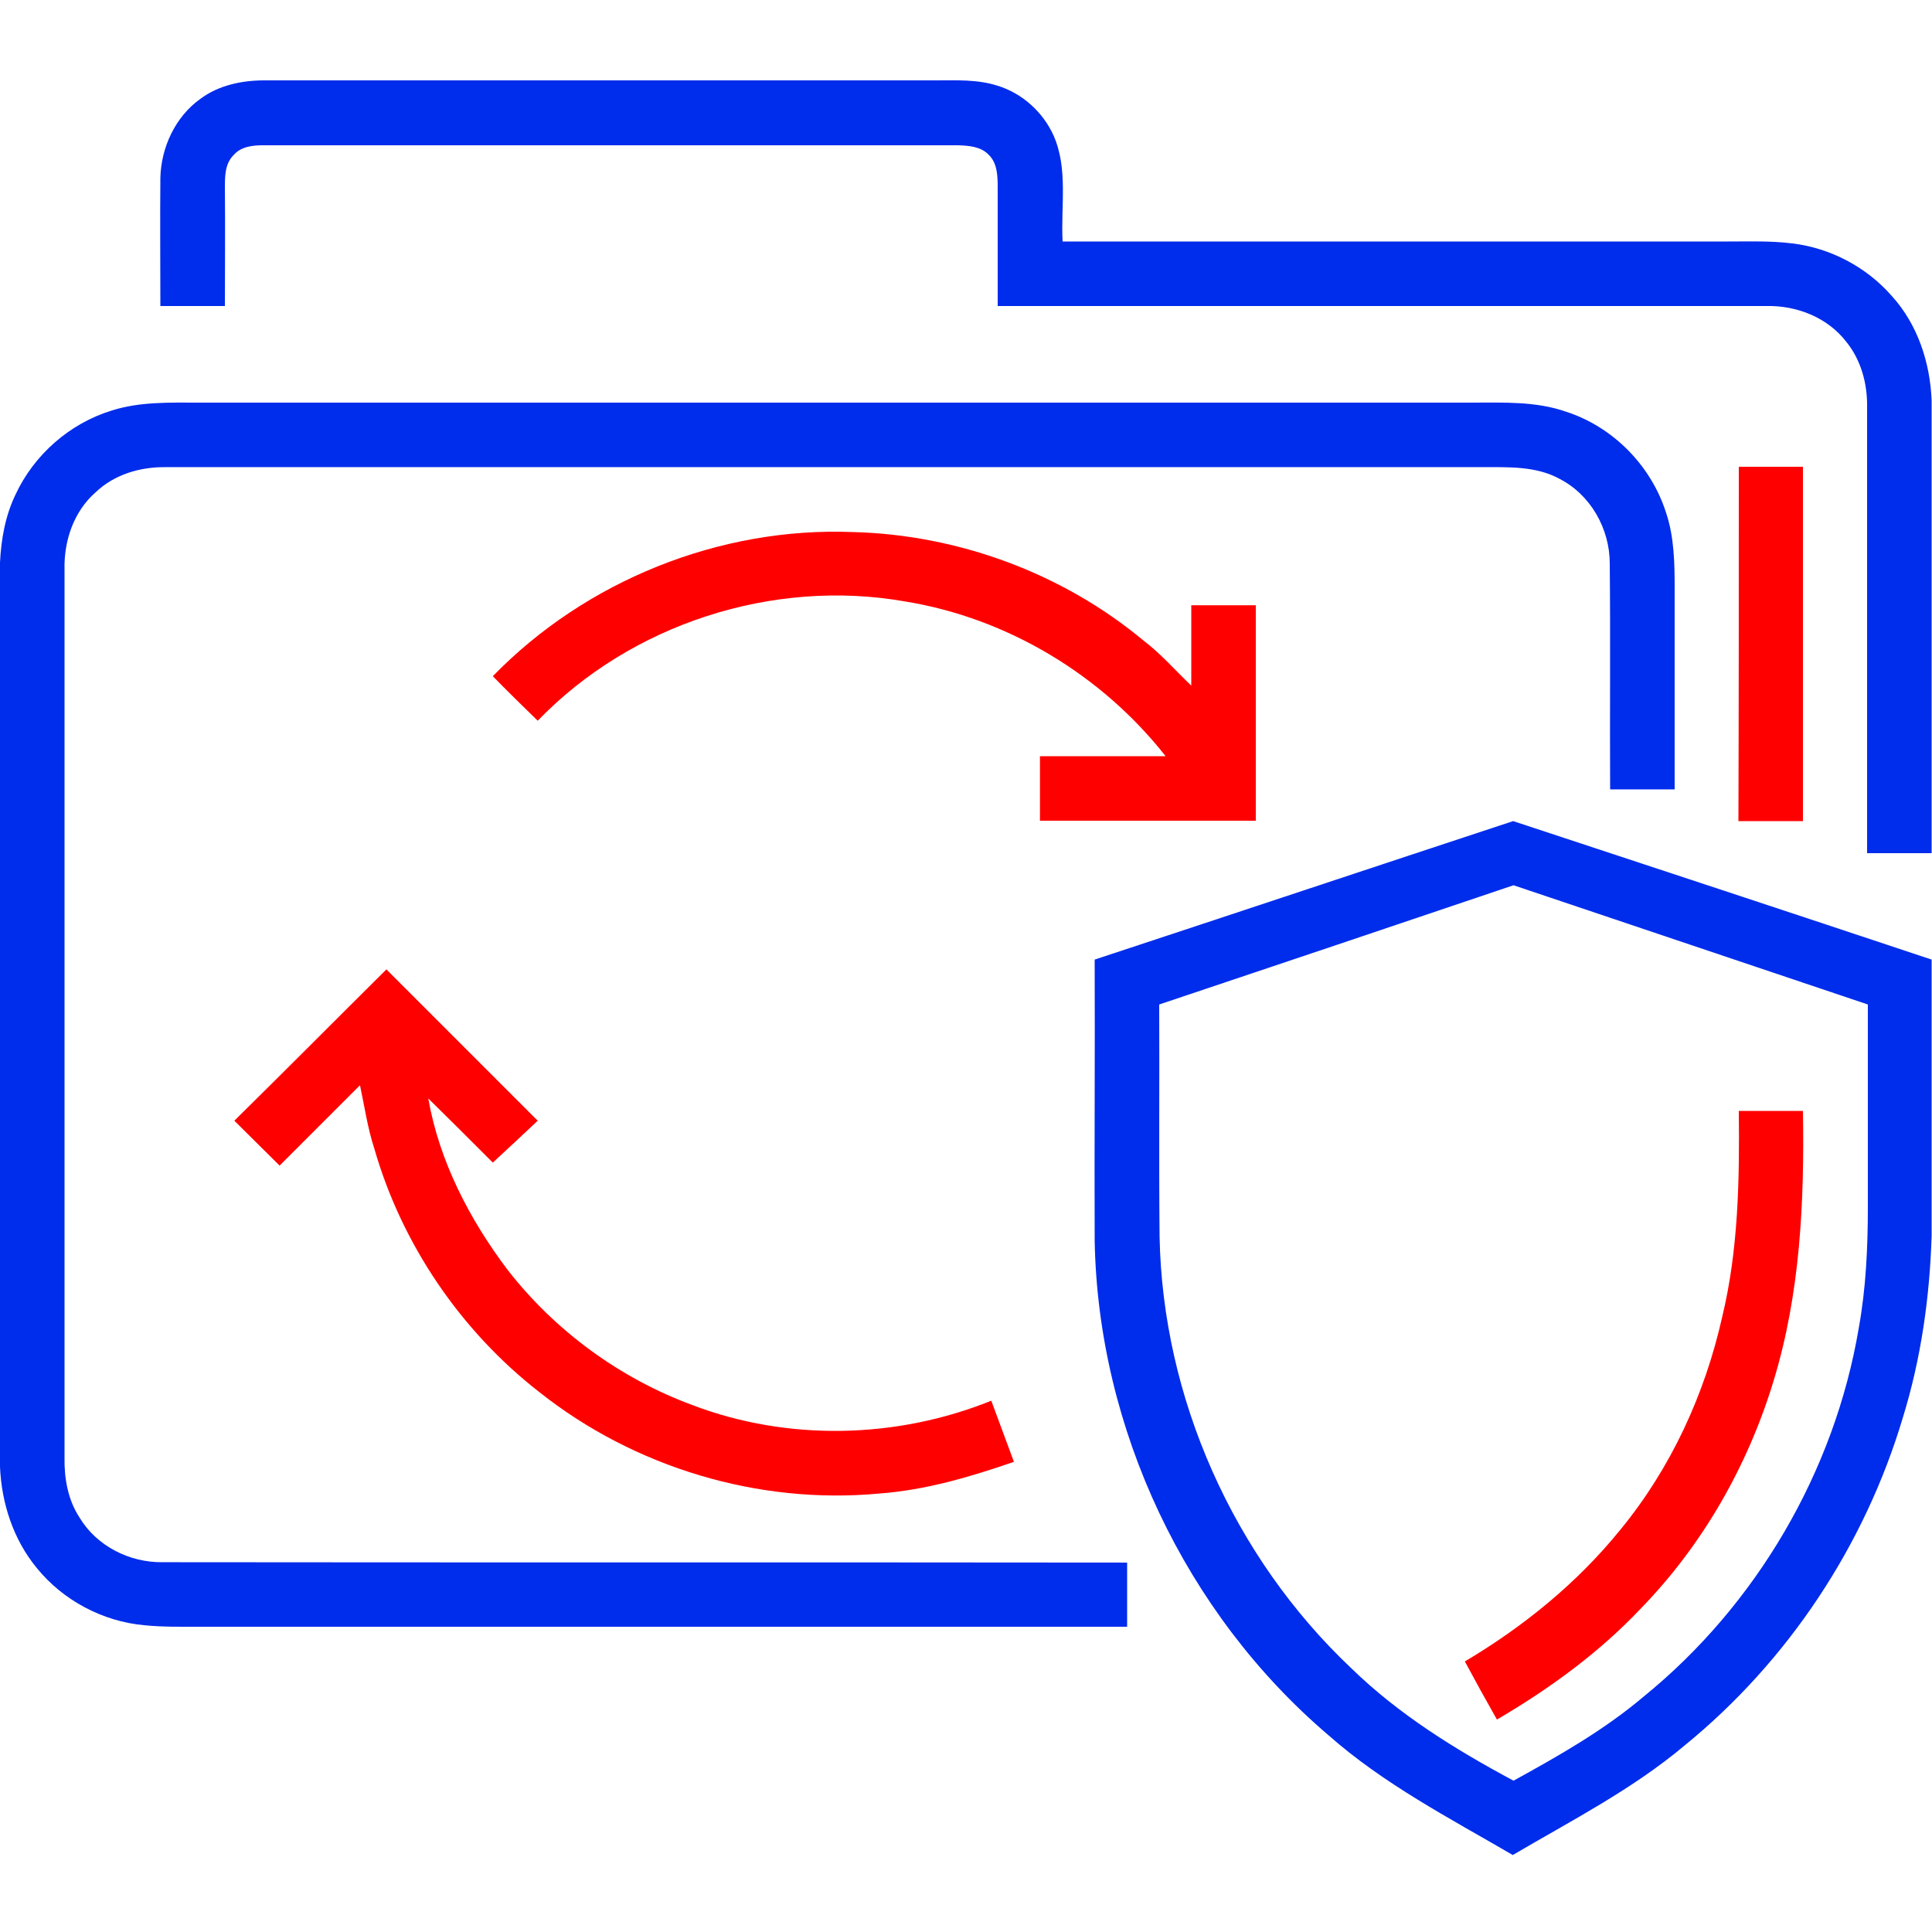
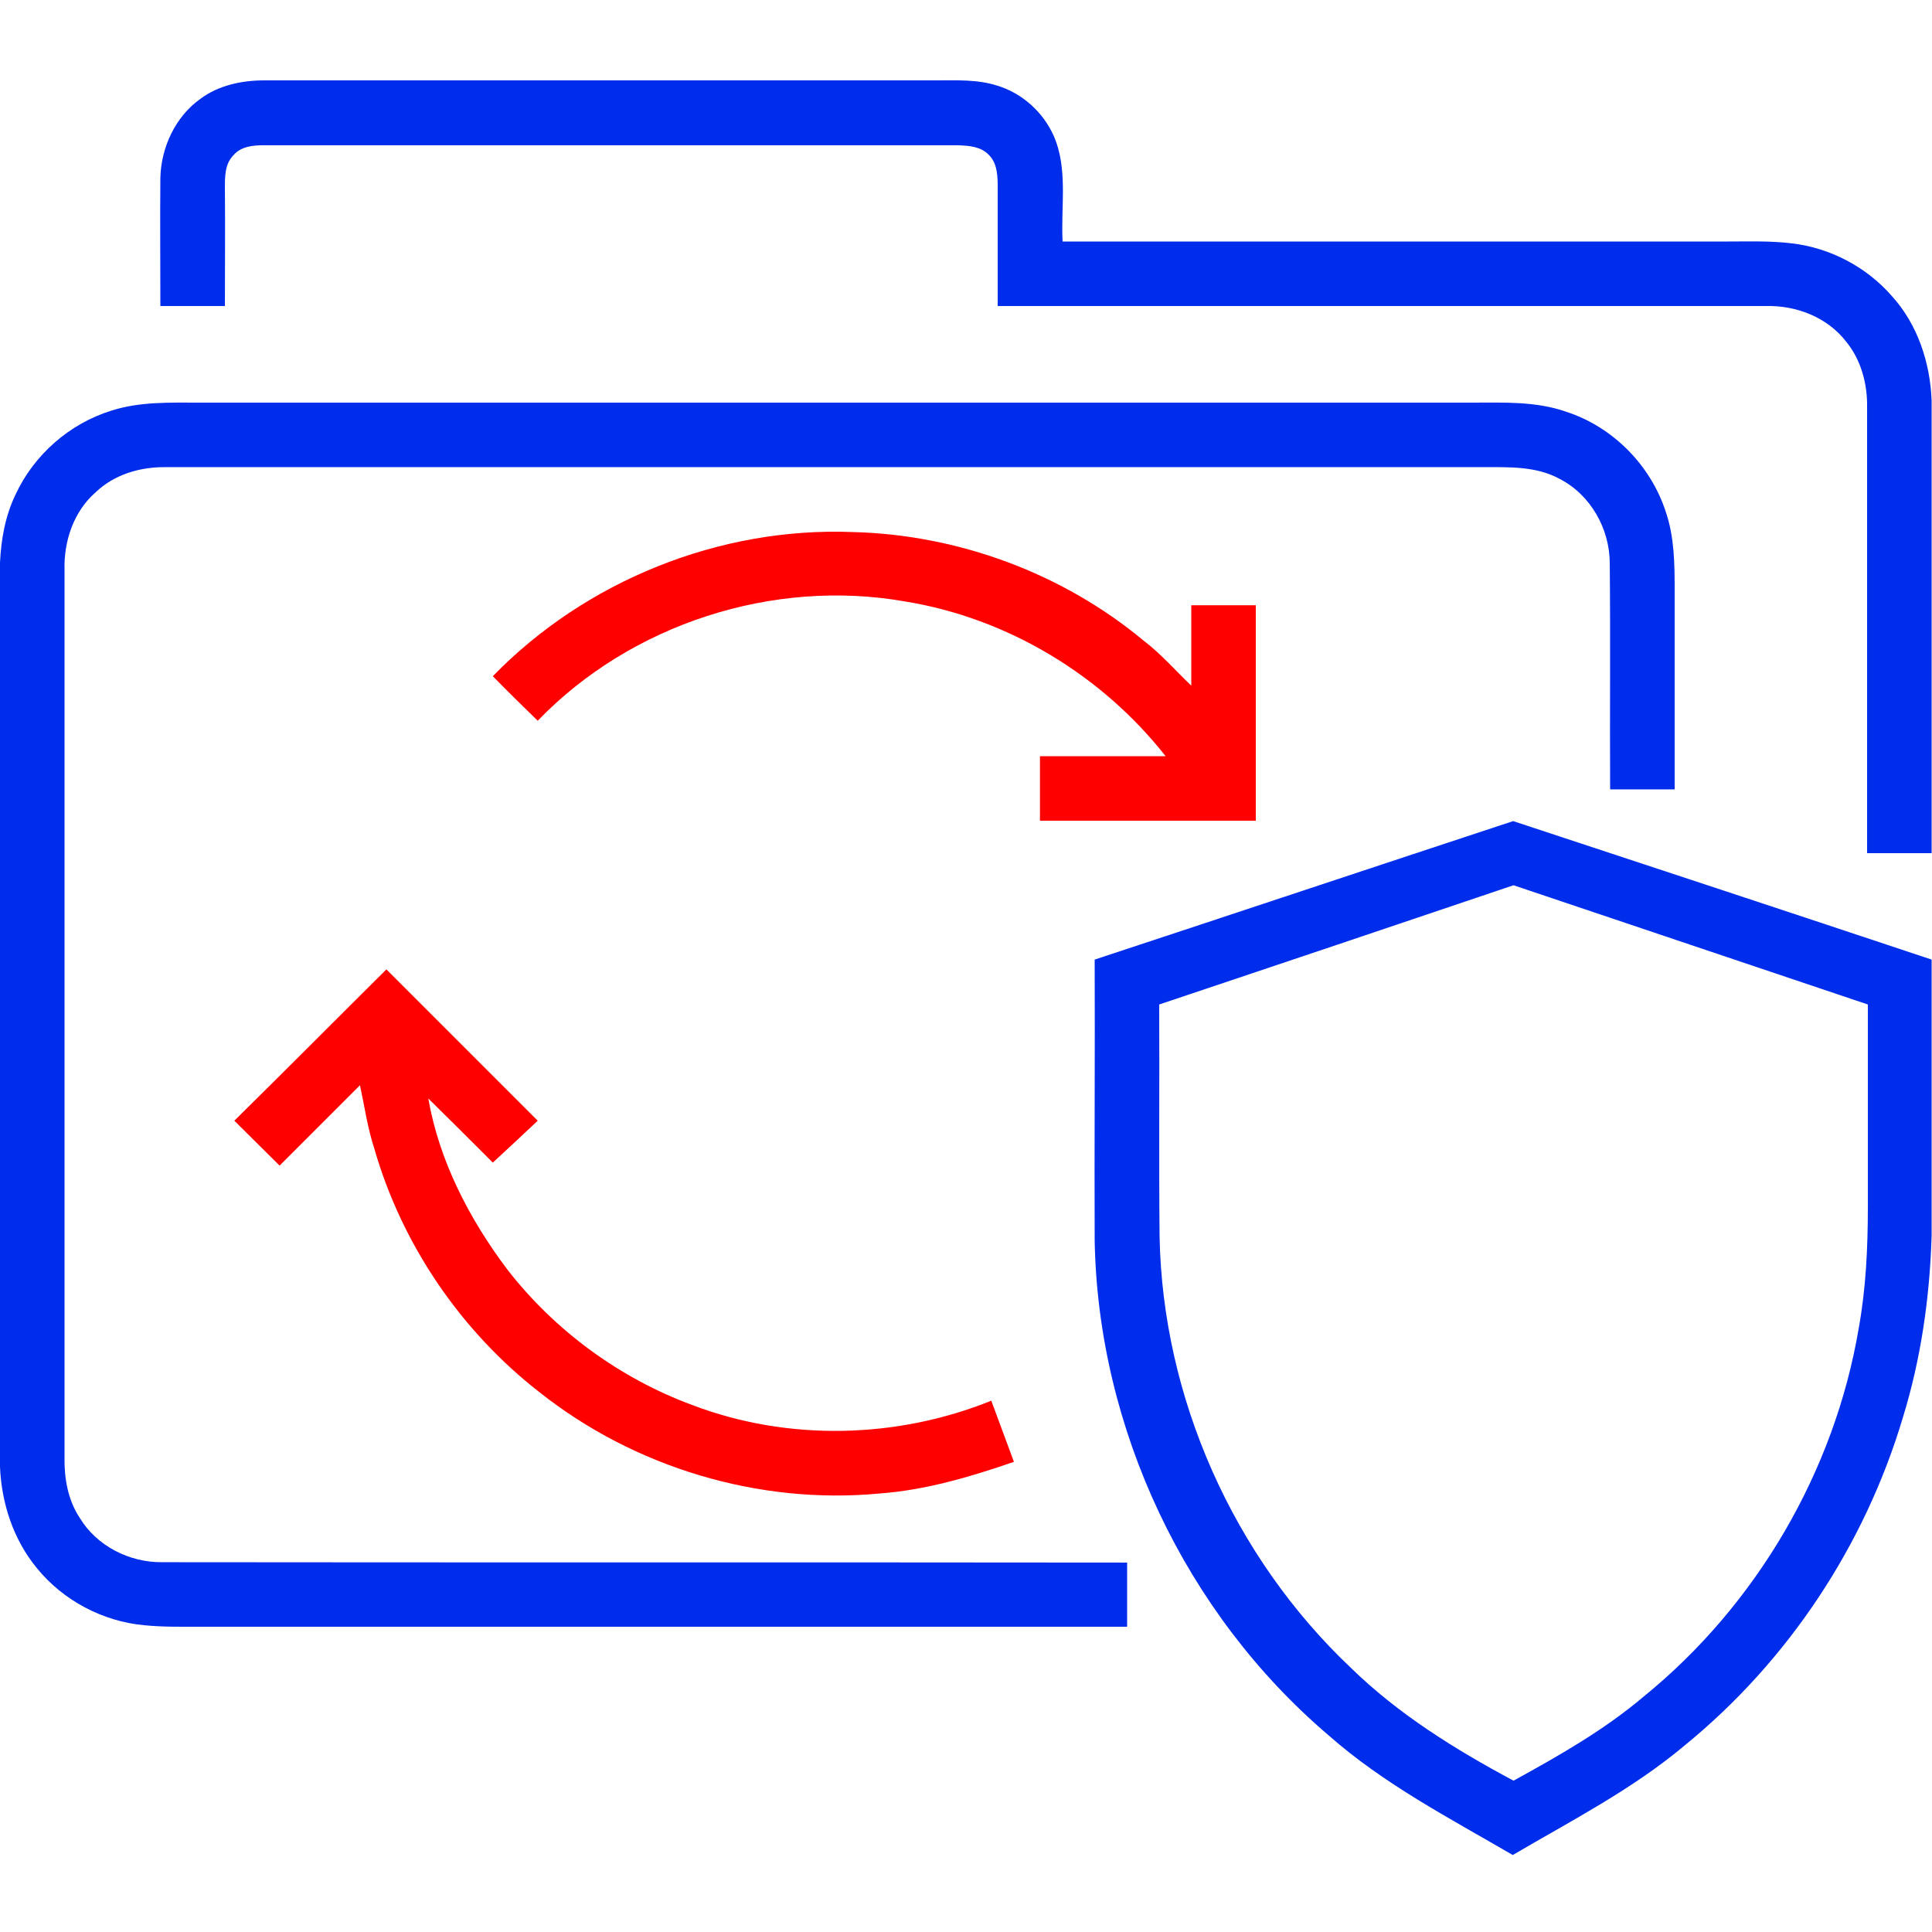
<svg xmlns="http://www.w3.org/2000/svg" id="Слой_1" x="0px" y="0px" viewBox="0 0 512 512" style="enable-background:new 0 0 512 512;" xml:space="preserve">
  <style type="text/css"> .st0{fill:#002CEC;} .st1{fill:#FF0000;} </style>
  <g id="_x23_000000ff">
    <path class="st0" d="M53.1,26.2c4.8-3.6,11-4.9,16.9-4.9c59.3,0,118.7,0,178,0c5.4,0,11-0.3,16.3,1.4c6.6,2,12.1,7,14.9,13.2 c3.9,8.8,1.9,18.7,2.4,28.1c58.8,0,117.6,0,176.4,0c5.6,0,11.3-0.2,16.9,0.5c10.2,1.2,19.8,6.3,26.5,14 c6.8,7.5,10.1,17.6,10.5,27.6v120c-5.7,0-11.4,0-17.1,0c0-39.4,0-78.8,0-118.2c0.1-6.2-1.6-12.5-5.5-17.3c-5-6.5-13.2-9.7-21.3-9.5 c-67.9,0-135.7,0-203.6,0c0-10.4,0-20.8,0-31.1c0-3.1,0-6.7-2.4-9c-2.1-2.2-5.3-2.4-8.1-2.5c-61.4,0-122.7,0-184.1,0 c-2.8,0-5.9,0.3-7.9,2.6c-2.4,2.4-2.3,5.9-2.3,9c0.1,10.4,0,20.7,0,31c-5.7,0-11.4,0-17.1,0c0-11.3-0.1-22.7,0-34 C42.7,39,46.5,30.9,53.1,26.2z" />
    <path class="st0" d="M29.6,108.8c7.5-2.4,15.5-2.1,23.4-2.1c112.3,0,224.7,0,337,0c8.4,0,17-0.4,25,2.4c12.4,4,22.5,14.2,26.5,26.7 c2.2,6.5,2.3,13.5,2.3,20.3c0,17.7,0,35.4,0,53.1c-5.7,0-11.4,0-17.1,0c-0.1-20,0.1-39.9-0.1-59.9c0-9.2-5.1-18.2-13.3-22.4 c-6.2-3.4-13.5-3.1-20.3-3.1c-116.4,0-232.7,0-349,0c-6.8-0.1-13.7,1.9-18.7,6.7c-5.8,5.1-8.4,12.9-8.2,20.5 c0,78.4,0,156.8,0,235.2c-0.1,5.6,0.9,11.3,4,16c4.5,7.5,13.2,11.9,21.9,11.8c85.2,0.1,170.5,0,255.7,0.1c0,5.7,0,11.4,0,17 c-81.9,0-163.8,0-245.6,0c-5,0-10,0.1-14.9-0.4c-11-1-21.5-6.6-28.4-15.1C3.5,408,0.4,398.3,0,388.7V149.1c0.3-6.2,1.4-12.4,4.1-18 C9,120.5,18.5,112.2,29.6,108.8z" />
-     <path class="st1" d="M460.8,123.7c5.7,0,11.4,0,17,0c0,31.3,0,62.6,0,93.9c-5.7,0-11.4,0-17.1,0C460.8,186.3,460.8,155,460.8,123.7 z" />
    <path class="st1" d="M130.6,179.2c24.6-25.3,60.1-39.6,95.4-38.2c27.9,0.7,55.6,10.9,77.1,28.8c4.6,3.5,8.4,7.9,12.6,11.9 c0-7.1,0-14.2,0-21.3c5.7,0,11.4,0,17.1,0c0,19.1,0,38.1,0,57.1c-19.1,0-38.1,0-57.2,0c0-5.7,0-11.4,0-17.1c11.1,0,22.2,0,33.3,0 c-16.9-21.5-41.9-36.6-69-41c-35.1-6.2-72.7,6-97.4,31.6C138.5,187.1,134.5,183.2,130.6,179.2z" />
    <path class="st0" d="M290.1,254.3c37-12.2,73.9-24.5,110.9-36.7c37,12.2,74,24.4,110.9,36.7v73.2c-0.5,16.3-2.8,32.5-7.6,48.1 c-10.1,33.9-30.4,64.6-57.9,87c-13.8,11.6-30,19.9-45.5,29c-16.8-9.8-34.2-18.8-48.9-31.8c-37.9-32.3-61-81.2-61.9-131 C290,303.9,290.2,279.1,290.1,254.3 M307.2,266.2c0.1,20.5-0.1,41,0.1,61.5c0.8,42.8,19.6,84.9,50.7,114.3 c12.6,12.3,27.6,21.6,43.1,29.9c12-6.6,24-13.4,34.5-22.3c29.9-24.3,50.6-59.7,57-97.7c1.9-10.5,2.4-21.3,2.4-32 c0-17.9,0-35.8,0-53.7c-31.3-10.5-62.6-21.1-93.9-31.6C369.8,245.2,338.5,255.7,307.2,266.2z" />
    <path class="st1" d="M102.4,256.9c13.4,13.4,26.7,26.7,40.1,40.1c-3.9,3.7-7.9,7.4-11.9,11.1c-5.7-5.7-11.4-11.4-17.1-17 c2.9,16.6,10.9,32,21,45.4c12.6,16.2,29.8,28.8,49.1,35.9c25.3,9.6,54.1,8.9,79.1-1.2c2,5.4,4,10.8,6,16.2 c-11.6,4-23.4,7.5-35.7,8.4c-32,3-64.9-6.9-90.1-26.9c-20.8-16.2-36.4-39.1-43.7-64.5c-1.8-5.5-2.6-11.2-3.8-16.8 c-7.1,7.1-14.2,14.2-21.3,21.3c-4-4-8-7.9-12-11.9C75.7,283.6,89,270.2,102.4,256.9z" />
-     <path class="st1" d="M460.8,294.4c5.7,0,11.4,0,17,0c0.4,24-0.7,48.4-7.8,71.6c-6.8,22.4-18.7,43.3-35,60.1 c-11.1,11.8-24.3,21.4-38.3,29.6c-2.9-5.1-5.7-10.2-8.5-15.4c15.5-9.2,29.8-20.8,41.2-34.9c13.4-16.3,22.4-35.9,27-56.4 C460.7,331.2,461,312.7,460.8,294.4z" />
  </g>
</svg>